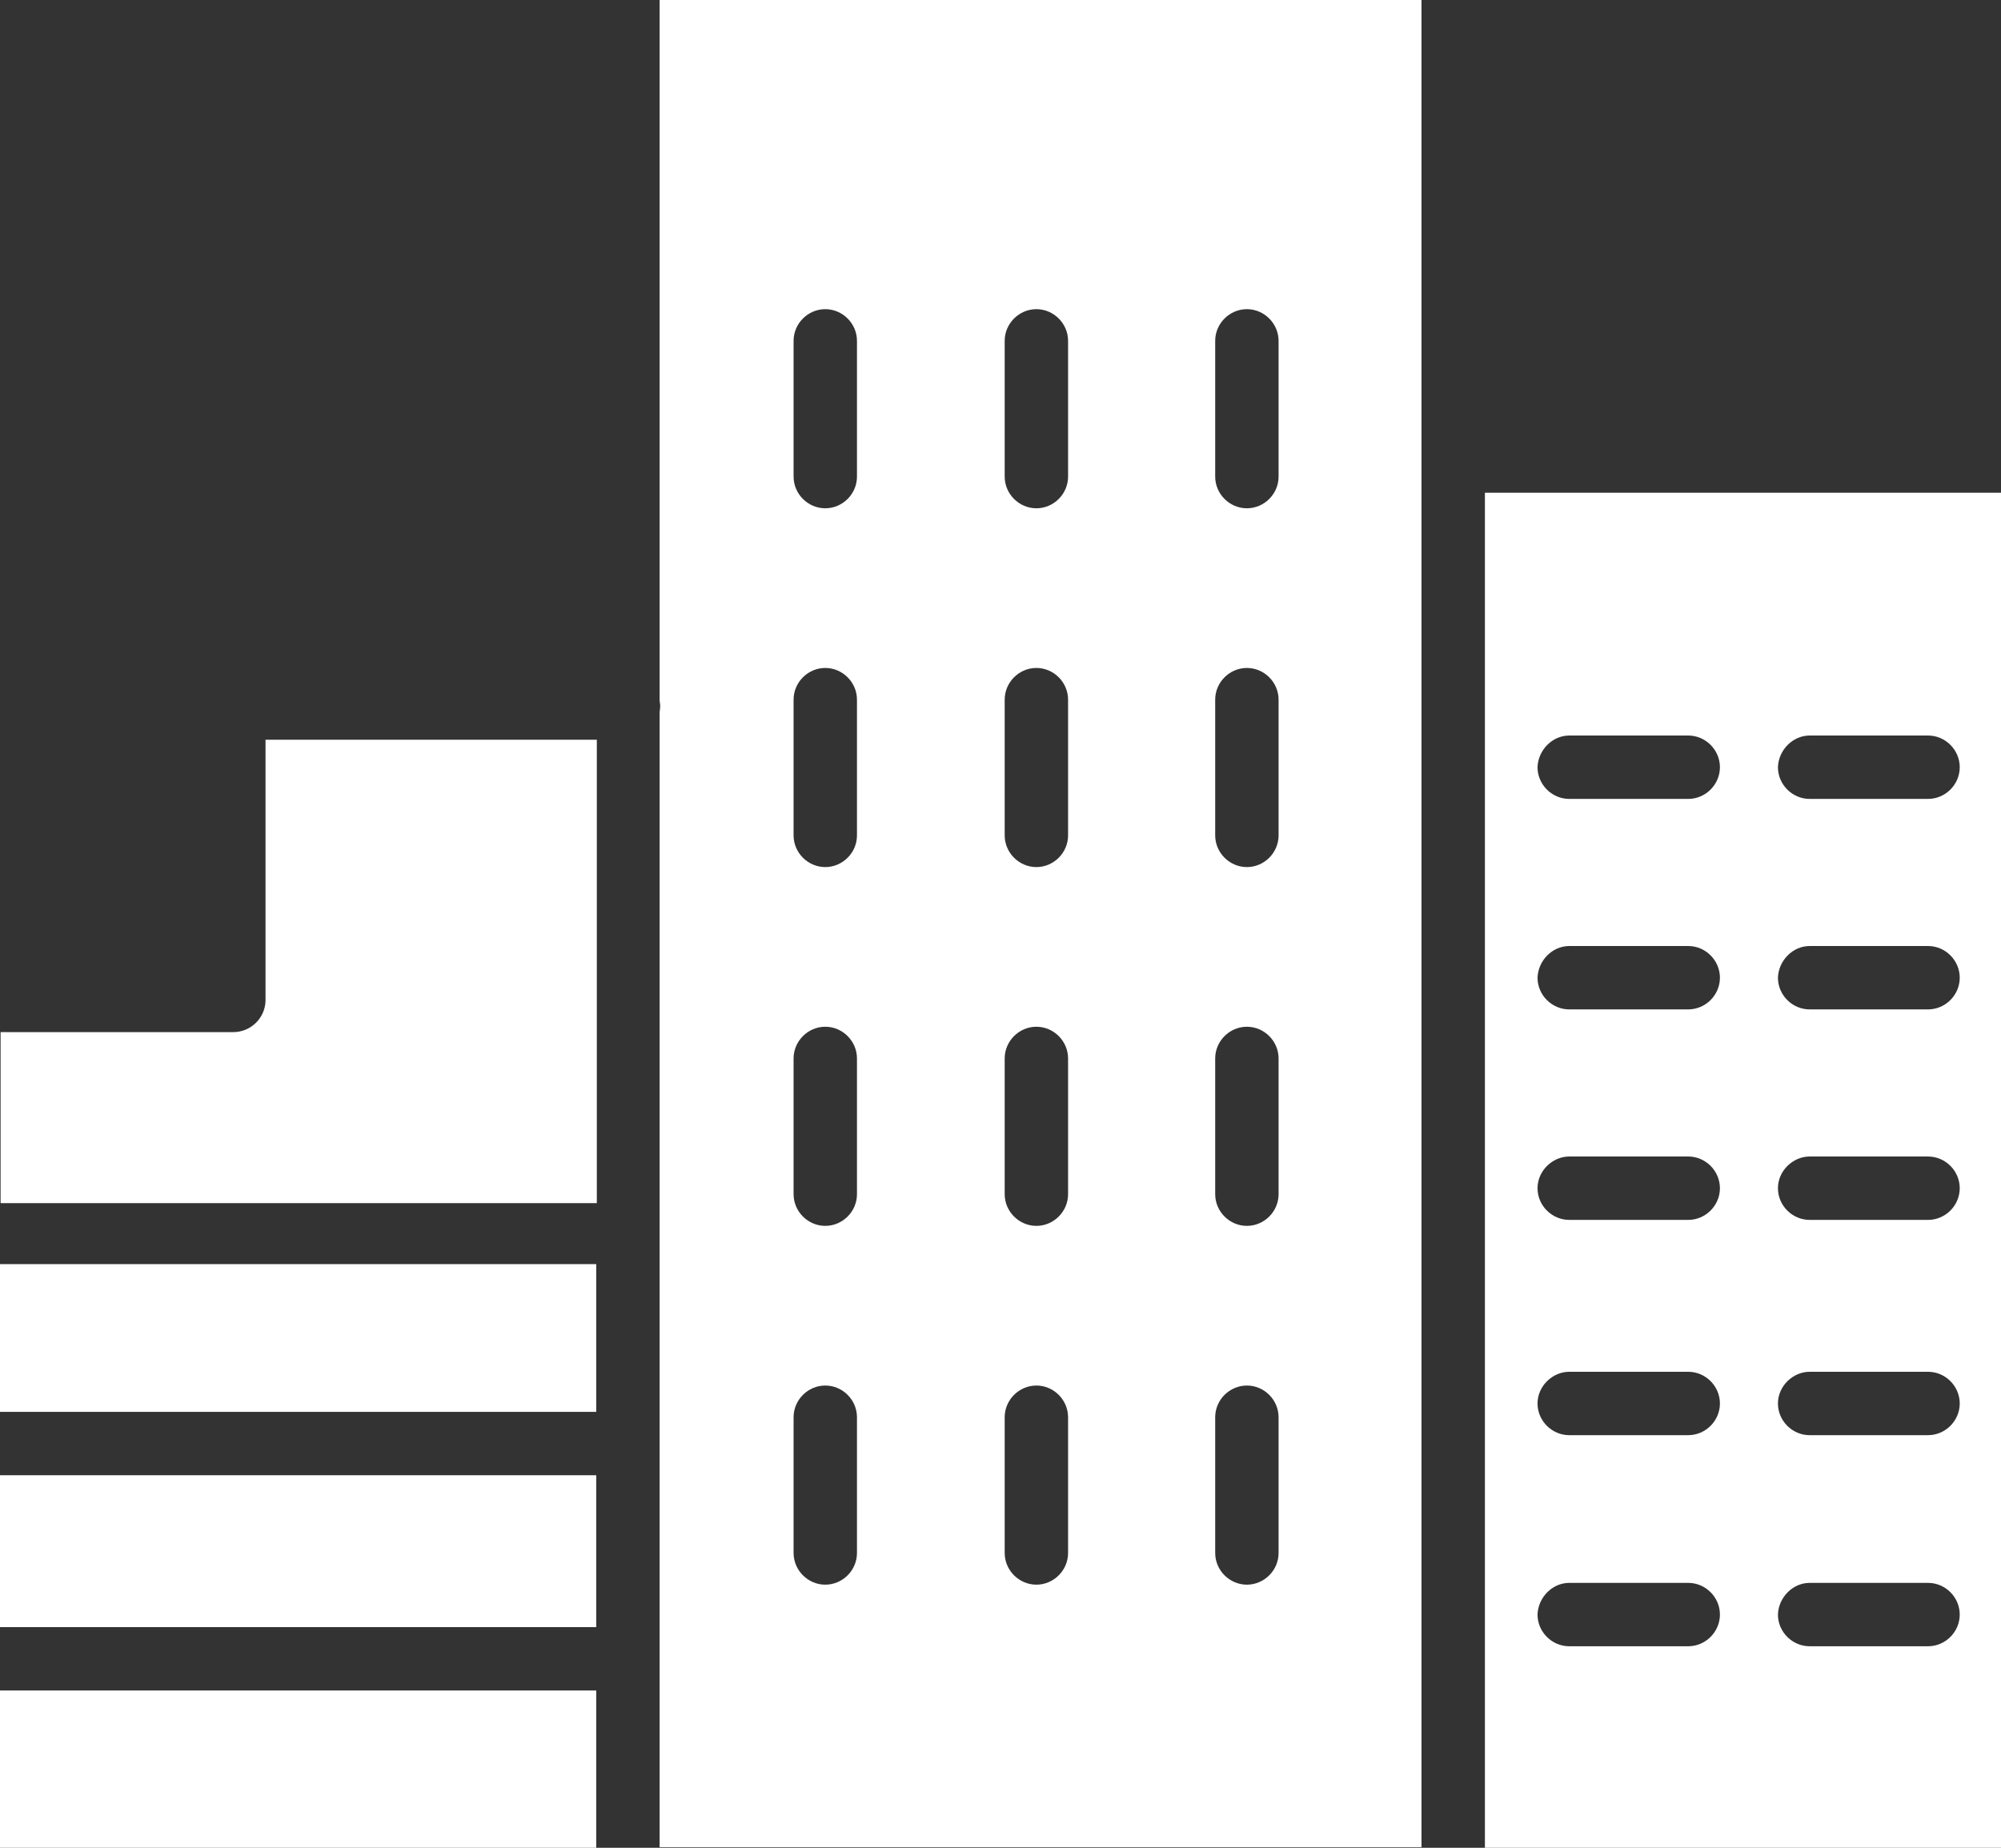
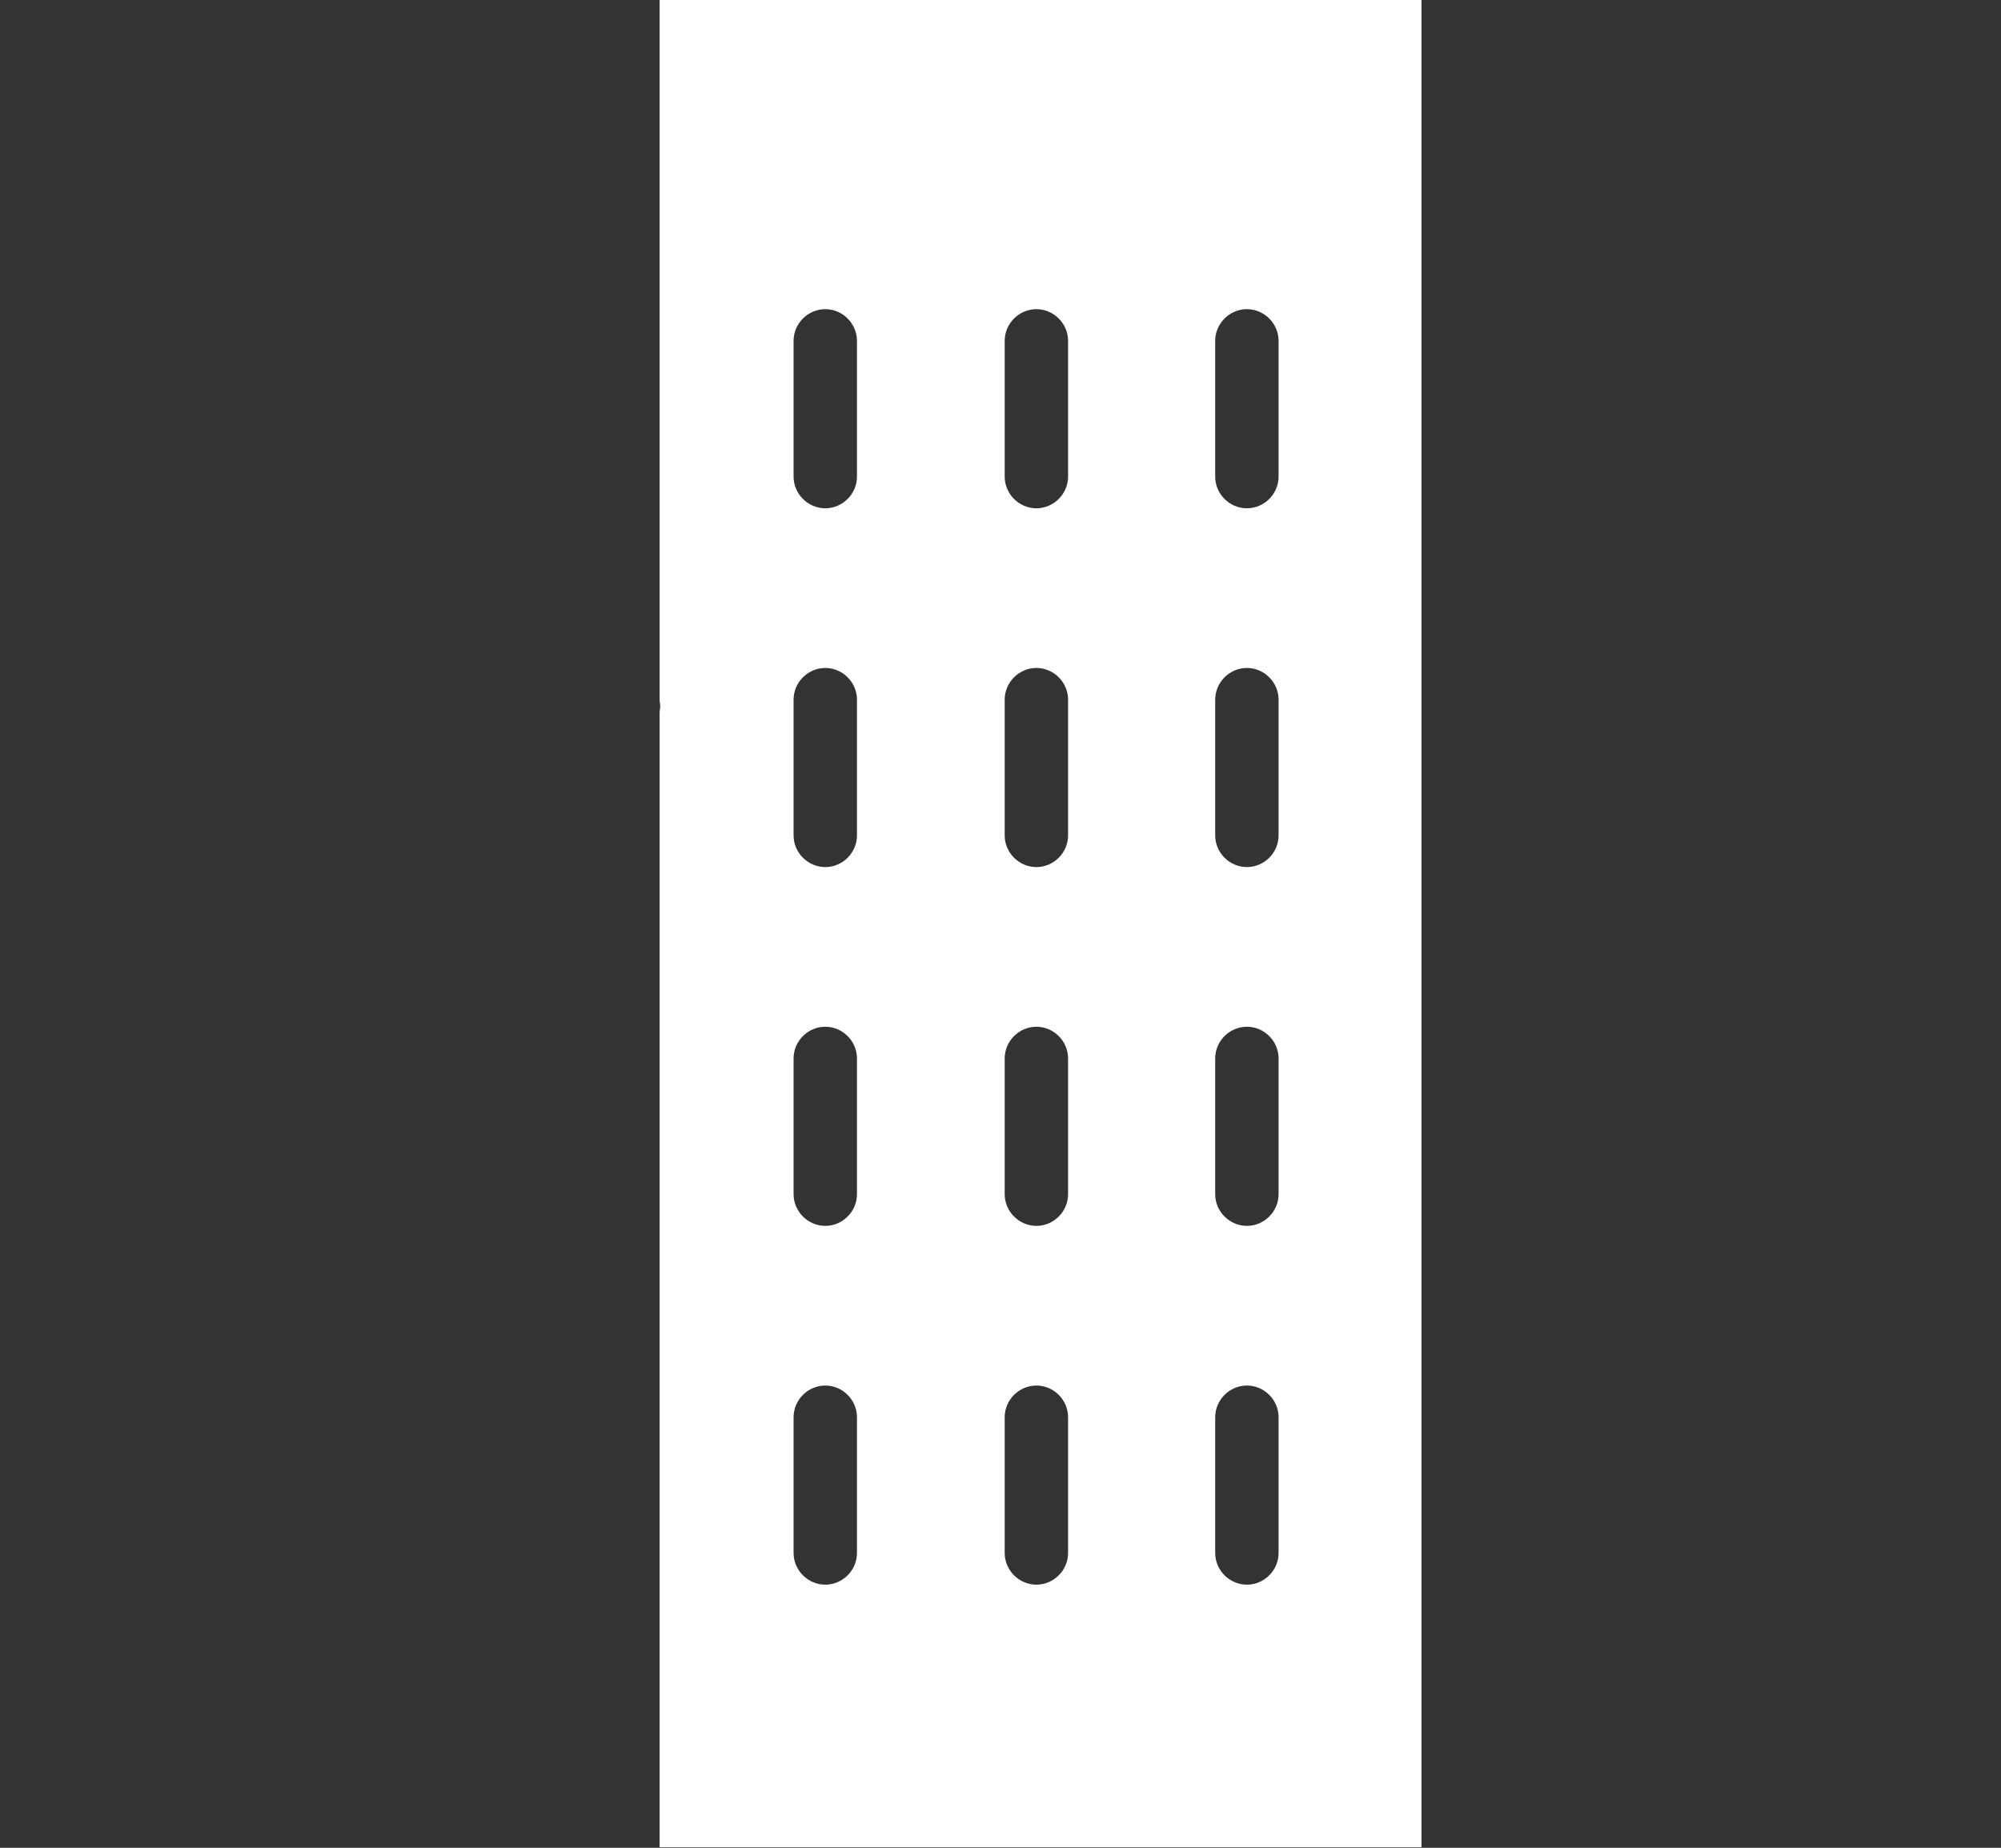
<svg xmlns="http://www.w3.org/2000/svg" fill="#ffffff" height="309" preserveAspectRatio="xMidYMid meet" version="1" viewBox="0.0 0.0 334.6 309.0" width="334.6" zoomAndPan="magnify">
  <rect x="0.0" y="0.0" width="334.6" height="309.0" fill="#333333" stroke="none" />
  <g id="change1_1">
-     <path d="M0,246.7h99.7v25.4H0V246.7z" />
-     <path d="M0,282.7h99.7V309H0V282.7z" />
    <path d="M237.8,0H110.3v117c0,0.4,0.1,0.7,0.1,1.1c0,0.4-0.1,0.7-0.1,1.1v189.7h127.4V0H237.8z M143.3,259.7c0,2.9-2.4,5.3-5.3,5.3 c-2.9,0-5.3-2.4-5.3-5.3V237c0-2.9,2.4-5.3,5.3-5.3c2.9,0,5.3,2.4,5.3,5.3V259.7z M143.3,199.7c0,2.9-2.4,5.3-5.3,5.3 c-2.9,0-5.3-2.4-5.3-5.3V177c0-2.9,2.4-5.3,5.3-5.3c2.9,0,5.3,2.4,5.3,5.3V199.7z M143.3,139.7c0,2.9-2.4,5.3-5.3,5.3 c-2.9,0-5.3-2.4-5.3-5.3V117c0-2.9,2.4-5.3,5.3-5.3c2.9,0,5.3,2.4,5.3,5.3V139.7z M143.3,79.7c0,2.9-2.4,5.3-5.3,5.3 c-2.9,0-5.3-2.4-5.3-5.3V57c0-2.9,2.4-5.3,5.3-5.3c2.9,0,5.3,2.4,5.3,5.3V79.7z M178.6,259.7c0,2.9-2.4,5.3-5.3,5.3 s-5.3-2.4-5.3-5.3V237c0-2.9,2.4-5.3,5.3-5.3s5.3,2.4,5.3,5.3V259.7z M178.6,199.7c0,2.9-2.4,5.3-5.3,5.3s-5.3-2.4-5.3-5.3V177 c0-2.9,2.4-5.3,5.3-5.3s5.3,2.4,5.3,5.3V199.7z M178.6,139.7c0,2.9-2.4,5.3-5.3,5.3s-5.3-2.4-5.3-5.3V117c0-2.9,2.4-5.3,5.3-5.3 s5.3,2.4,5.3,5.3V139.7z M178.6,79.7c0,2.9-2.4,5.3-5.3,5.3s-5.3-2.4-5.3-5.3V57c0-2.9,2.4-5.3,5.3-5.3s5.3,2.4,5.3,5.3V79.7z M213.8,259.7c0,2.9-2.4,5.3-5.3,5.3s-5.3-2.4-5.3-5.3V237c0-2.9,2.4-5.3,5.3-5.3s5.3,2.4,5.3,5.3V259.7z M213.8,199.7 c0,2.9-2.4,5.3-5.3,5.3s-5.3-2.4-5.3-5.3V177c0-2.9,2.4-5.3,5.3-5.3s5.3,2.4,5.3,5.3V199.7z M213.8,139.7c0,2.9-2.4,5.3-5.3,5.3 s-5.3-2.4-5.3-5.3V117c0-2.9,2.4-5.3,5.3-5.3s5.3,2.4,5.3,5.3V139.7z M213.8,79.7c0,2.9-2.4,5.3-5.3,5.3s-5.3-2.4-5.3-5.3V57 c0-2.9,2.4-5.3,5.3-5.3s5.3,2.4,5.3,5.3V79.7z" />
-     <path d="M248.3,309h86.3V82.4h-86.3V309z M302.6,123h19.8c2.9,0,5.3,2.4,5.3,5.3c0,2.9-2.4,5.3-5.3,5.3h-19.8 c-2.9,0-5.3-2.4-5.3-5.3C297.4,125.4,299.8,123,302.6,123z M302.6,158.2h19.8c2.9,0,5.3,2.4,5.3,5.3c0,2.9-2.4,5.3-5.3,5.3h-19.8 c-2.9,0-5.3-2.4-5.3-5.3C297.4,160.6,299.8,158.2,302.6,158.2z M302.6,193.4h19.8c2.9,0,5.3,2.4,5.3,5.3s-2.4,5.3-5.3,5.3h-19.8 c-2.9,0-5.3-2.4-5.3-5.3S299.8,193.4,302.6,193.4z M302.6,229.4h19.8c2.9,0,5.3,2.4,5.3,5.3s-2.4,5.3-5.3,5.3h-19.8 c-2.9,0-5.3-2.4-5.3-5.3S299.8,229.4,302.6,229.4z M302.6,264.7h19.8c2.9,0,5.3,2.4,5.3,5.3c0,2.9-2.4,5.3-5.3,5.3h-19.8 c-2.9,0-5.3-2.4-5.3-5.3C297.4,267.1,299.8,264.7,302.6,264.7z M262.4,123h19.9c2.9,0,5.3,2.4,5.3,5.3c0,2.9-2.4,5.3-5.3,5.3h-19.9 c-2.9,0-5.3-2.4-5.3-5.3C257.2,125.4,259.6,123,262.4,123z M262.4,158.2h19.9c2.9,0,5.3,2.4,5.3,5.3c0,2.9-2.4,5.3-5.3,5.3h-19.9 c-2.9,0-5.3-2.4-5.3-5.3C257.2,160.6,259.6,158.2,262.4,158.2z M262.4,193.4h19.9c2.9,0,5.3,2.4,5.3,5.3s-2.4,5.3-5.3,5.3h-19.9 c-2.9,0-5.3-2.4-5.3-5.3S259.6,193.4,262.4,193.4z M262.4,229.4h19.9c2.9,0,5.3,2.4,5.3,5.3s-2.4,5.3-5.3,5.3h-19.9 c-2.9,0-5.3-2.4-5.3-5.3S259.6,229.4,262.4,229.4z M262.4,264.7h19.9c2.9,0,5.3,2.4,5.3,5.3c0,2.9-2.4,5.3-5.3,5.3h-19.9 c-2.9,0-5.3-2.4-5.3-5.3C257.2,267.1,259.6,264.7,262.4,264.7z" />
-     <path d="M0,211.4h99.7v24.7H0V211.4z" />
-     <path d="M99.8,123.7H44.4v43.7c-0.1,2.9-2.5,5.2-5.4,5.2H0.1v28.6h99.7V123.7z" />
  </g>
</svg>